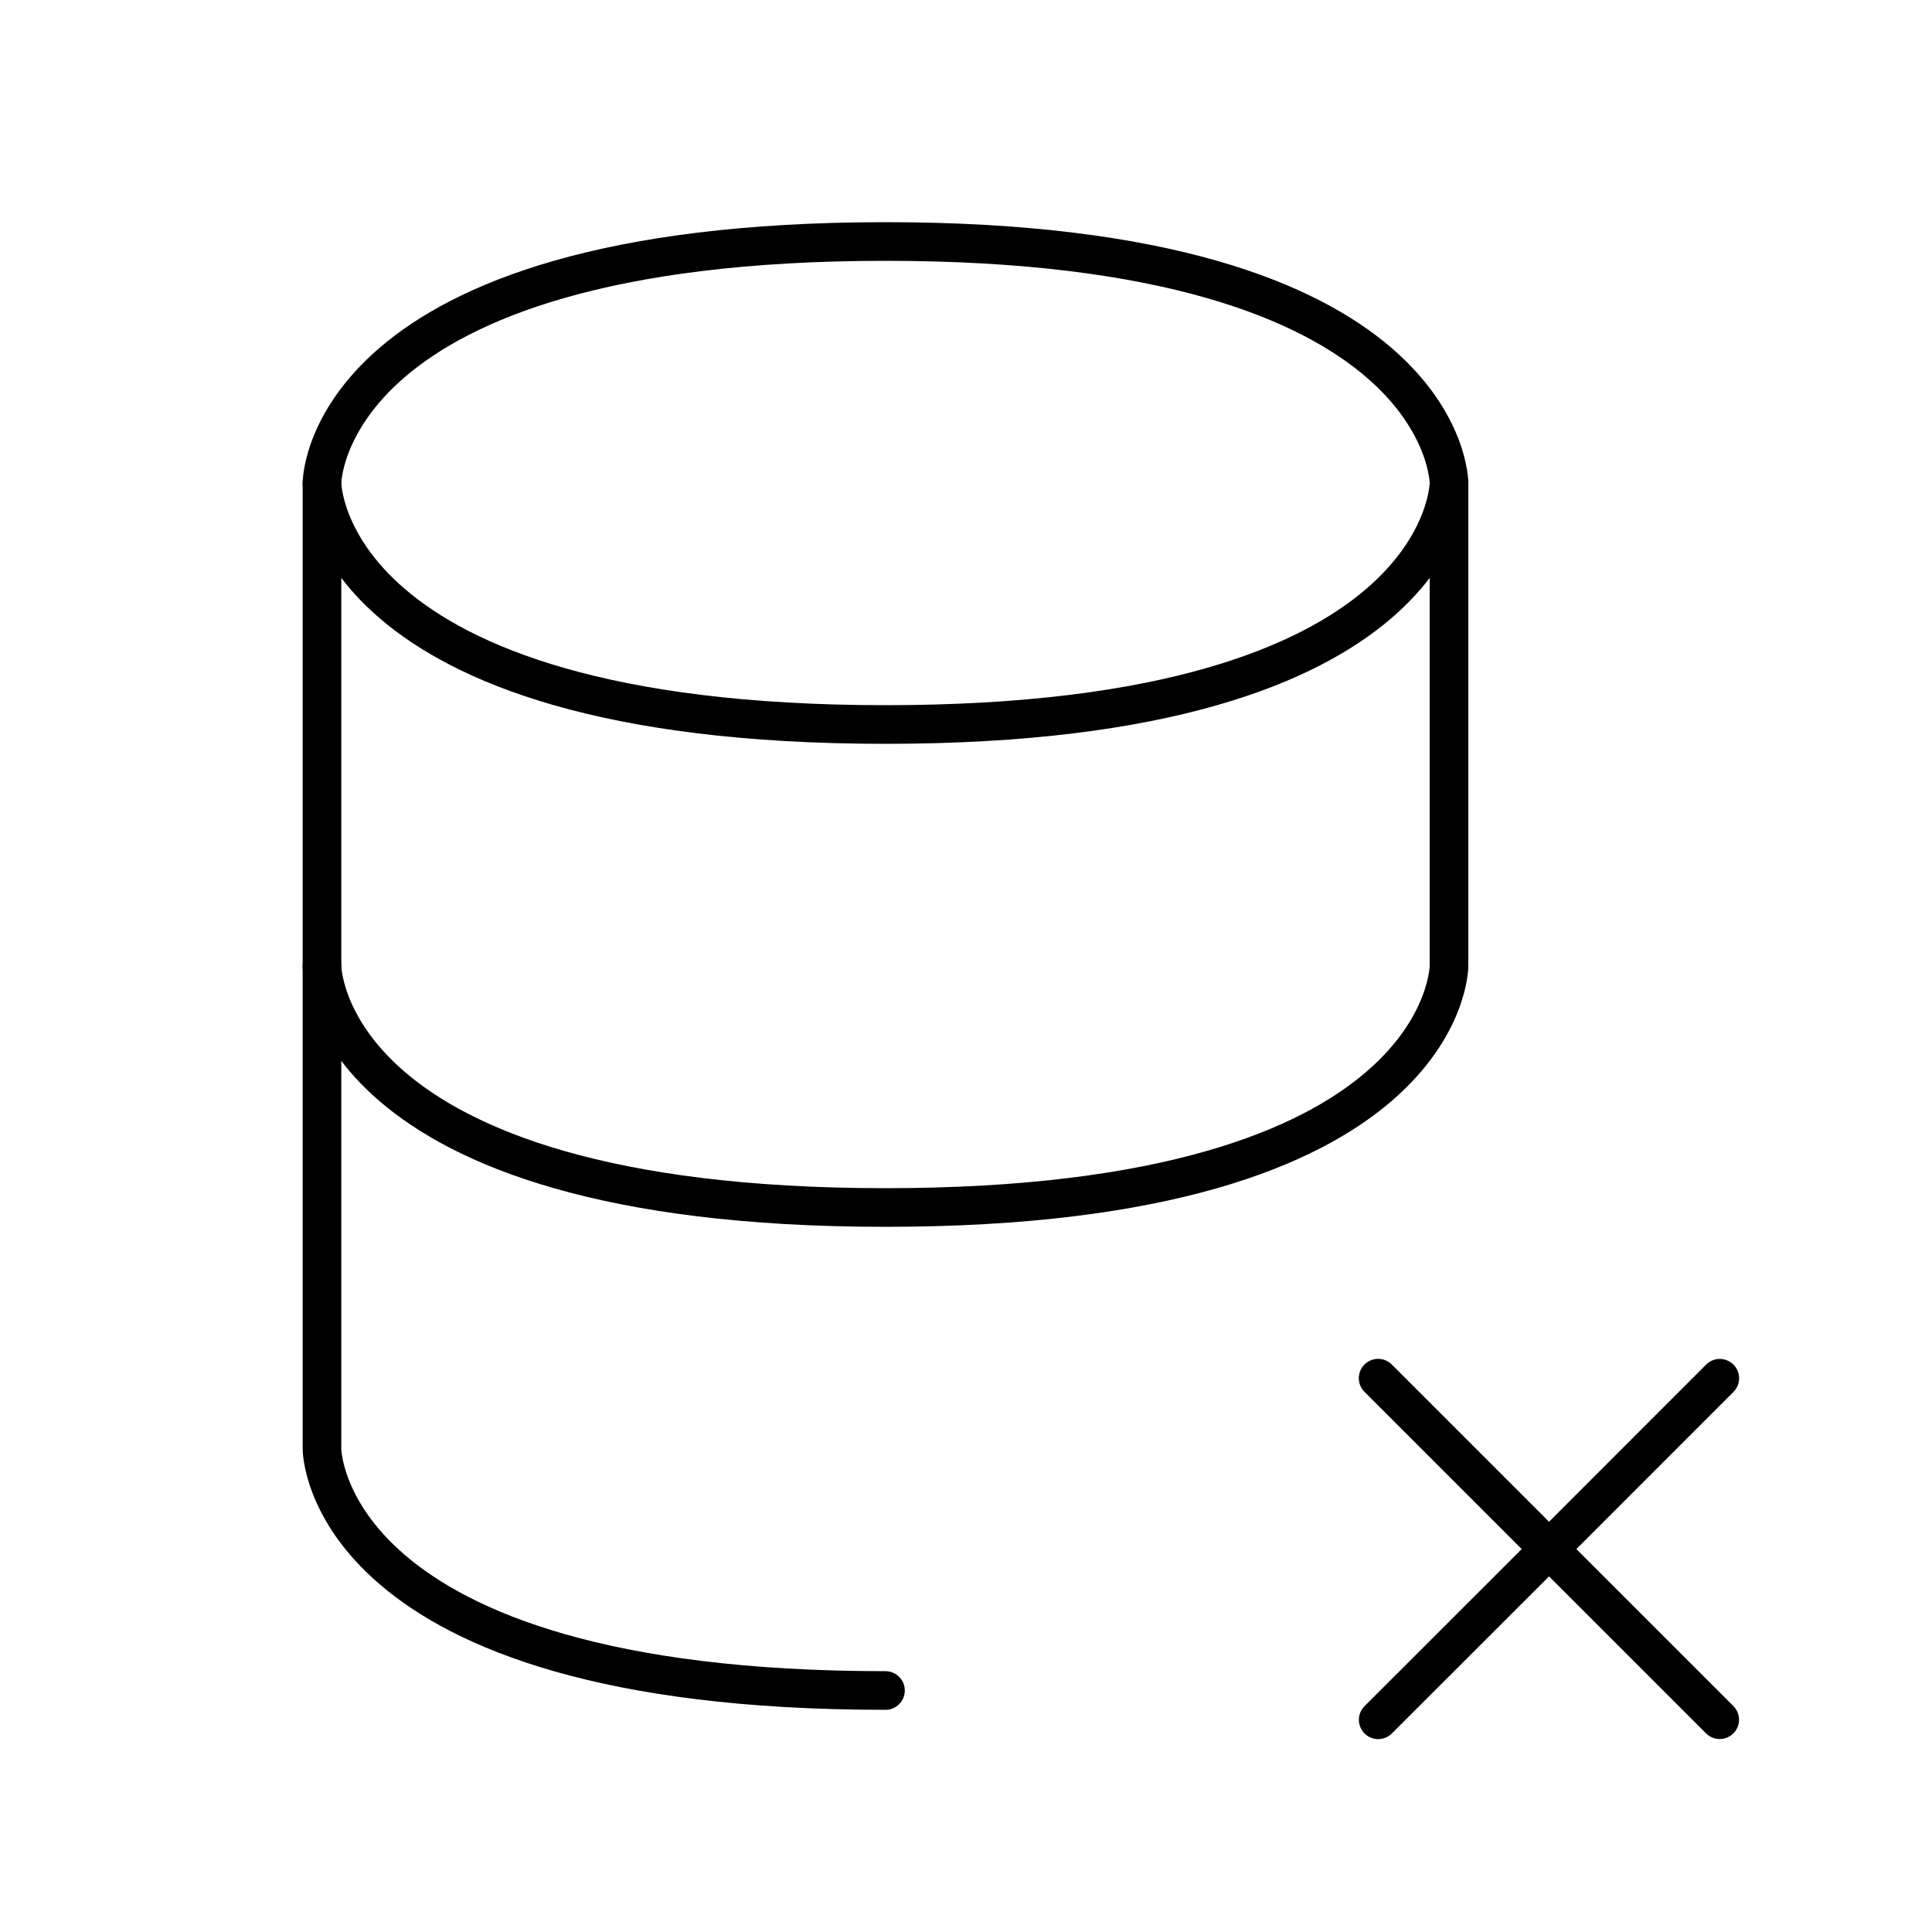
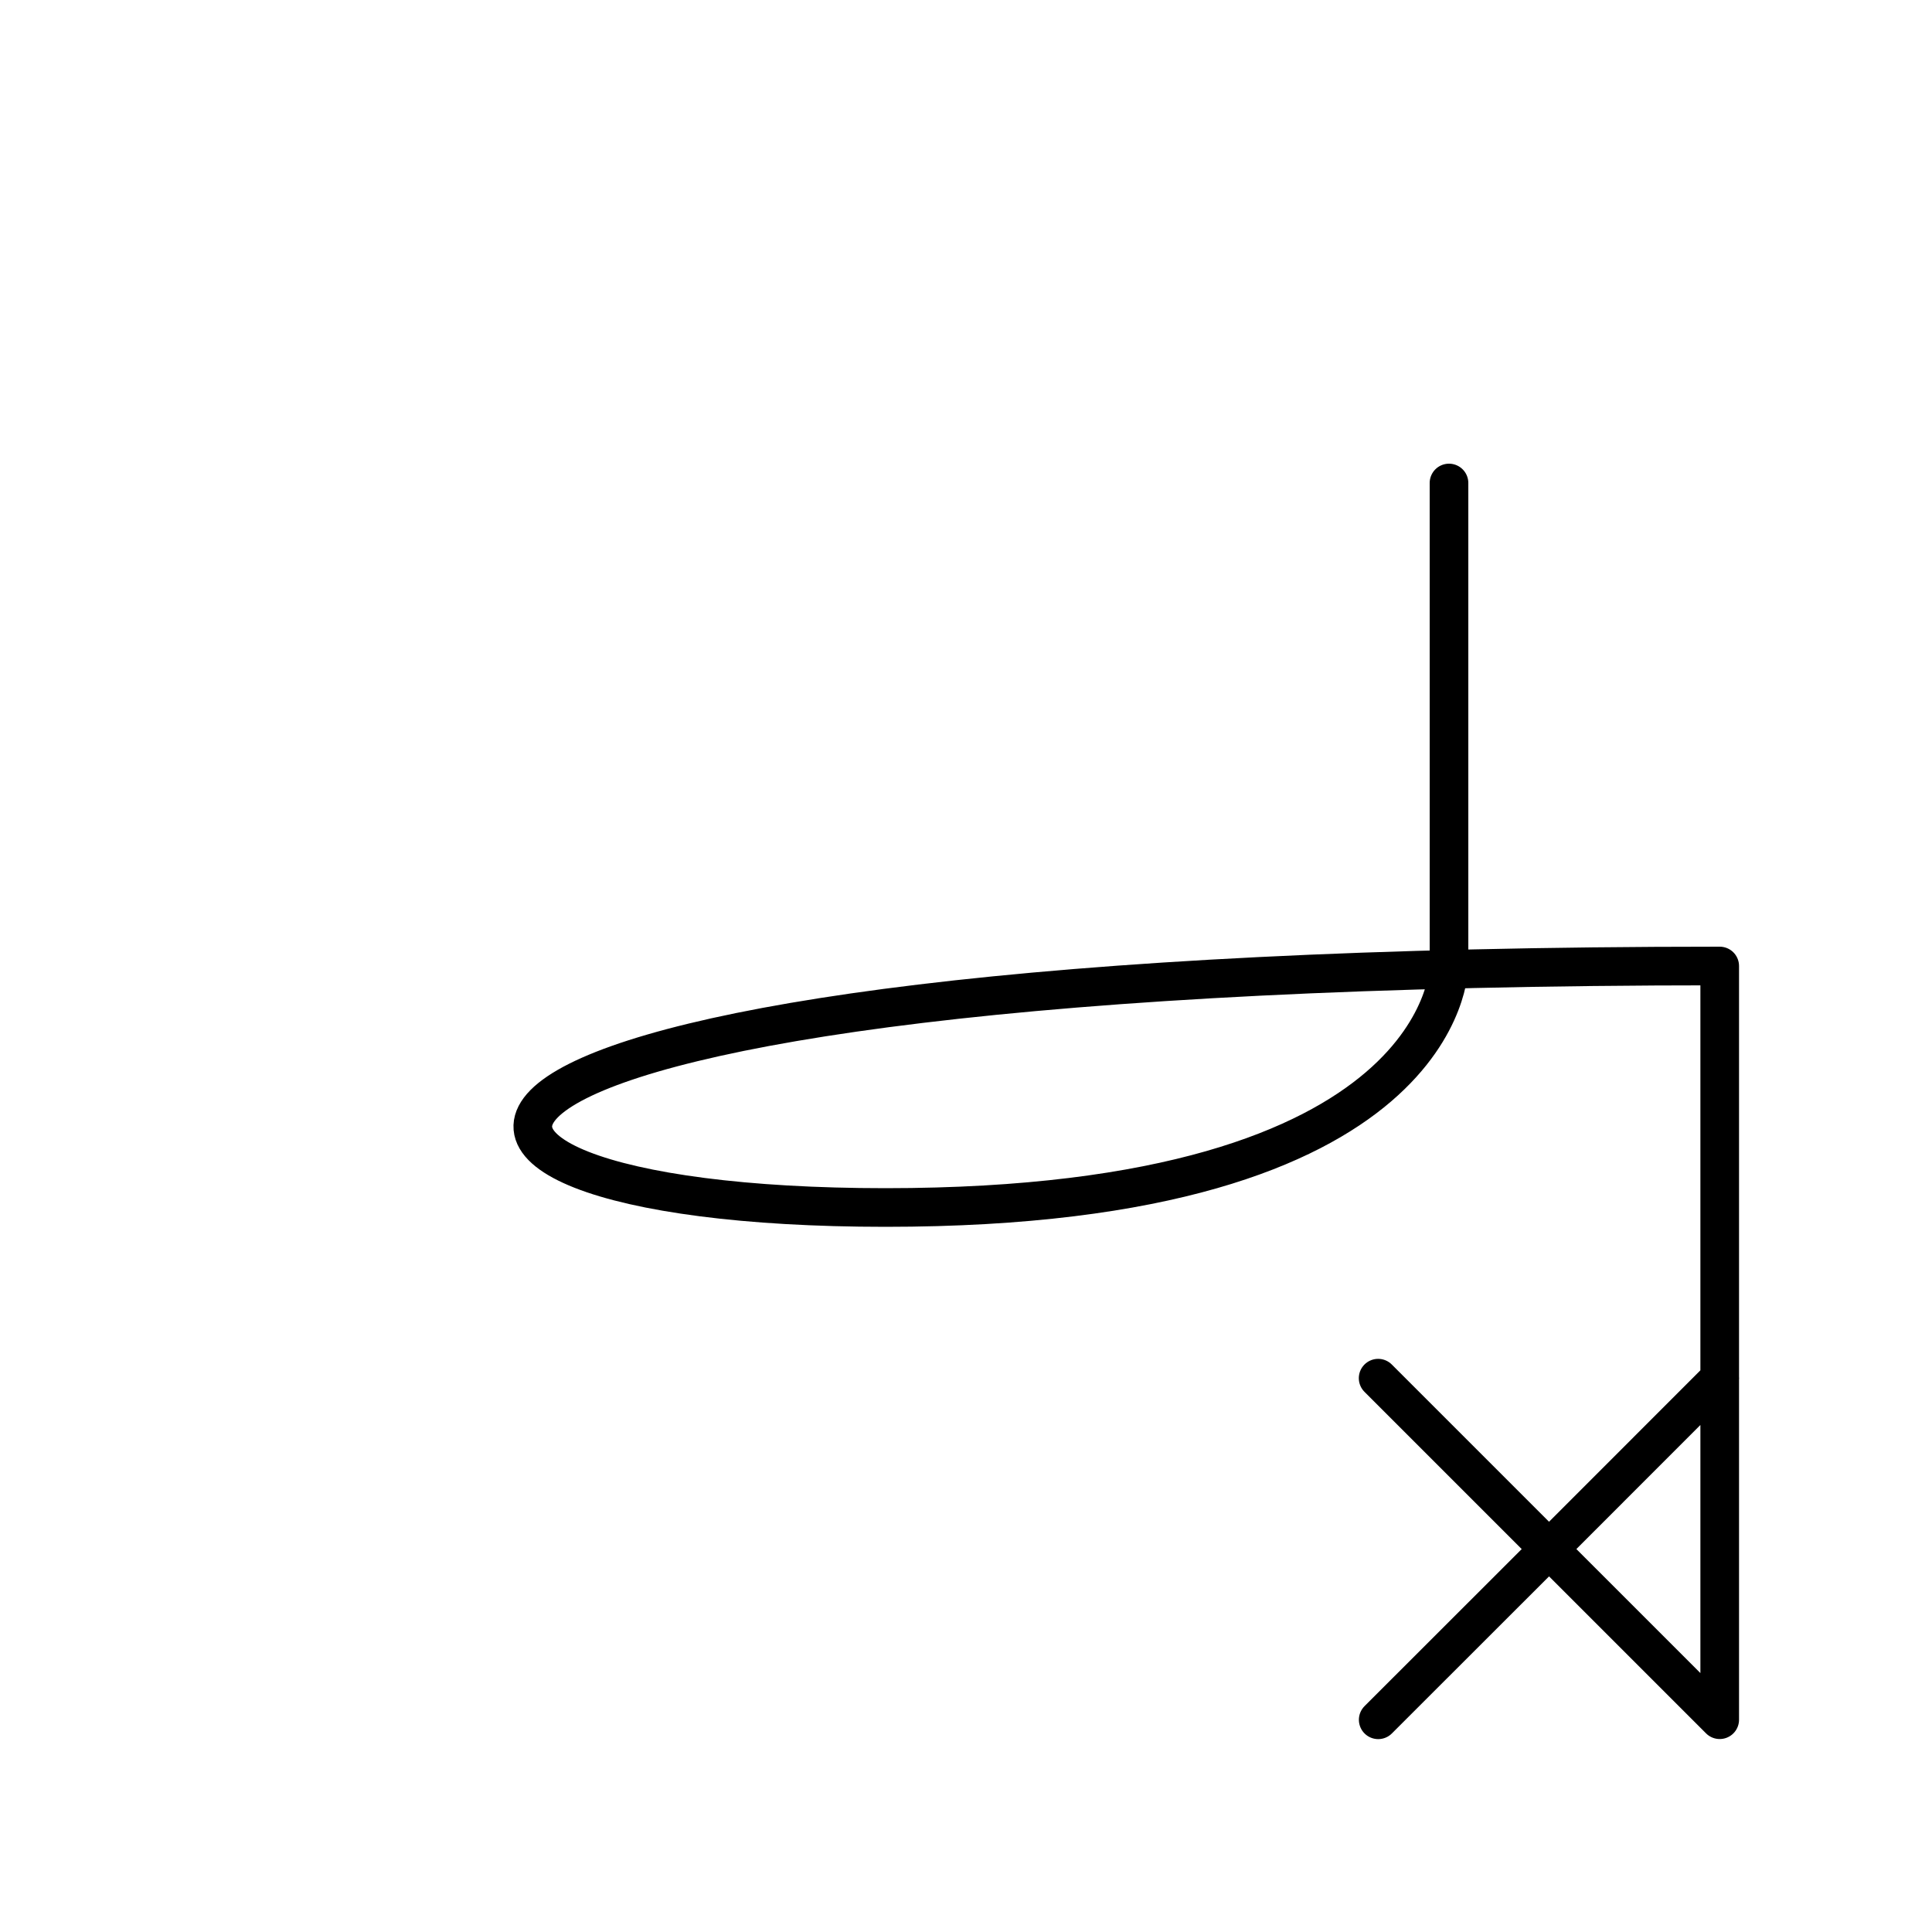
<svg xmlns="http://www.w3.org/2000/svg" width="50" height="50" viewBox="0 0 50 50" fill="none">
-   <path d="M35.668 44.508L40.089 40.09M40.089 40.09L44.508 35.669M40.089 40.09L35.666 35.667M40.087 40.087L44.506 44.506M8.333 12.5V25C8.333 25 8.333 31.25 22.916 31.25C37.5 31.25 37.5 25 37.5 25V12.5" stroke="black" stroke-linecap="round" stroke-linejoin="round" />
-   <path d="M22.916 43.75C8.333 43.75 8.333 37.5 8.333 37.5V25M22.916 6.25C37.5 6.25 37.5 12.5 37.5 12.5C37.5 12.5 37.5 18.75 22.916 18.75C8.333 18.75 8.333 12.5 8.333 12.5C8.333 12.5 8.333 6.25 22.916 6.25Z" stroke="black" stroke-linecap="round" stroke-linejoin="round" />
+   <path d="M35.668 44.508L40.089 40.09M40.089 40.09L44.508 35.669M40.089 40.09L35.666 35.667M40.087 40.087L44.506 44.506V25C8.333 25 8.333 31.25 22.916 31.25C37.5 31.25 37.5 25 37.5 25V12.5" stroke="black" stroke-linecap="round" stroke-linejoin="round" />
</svg>